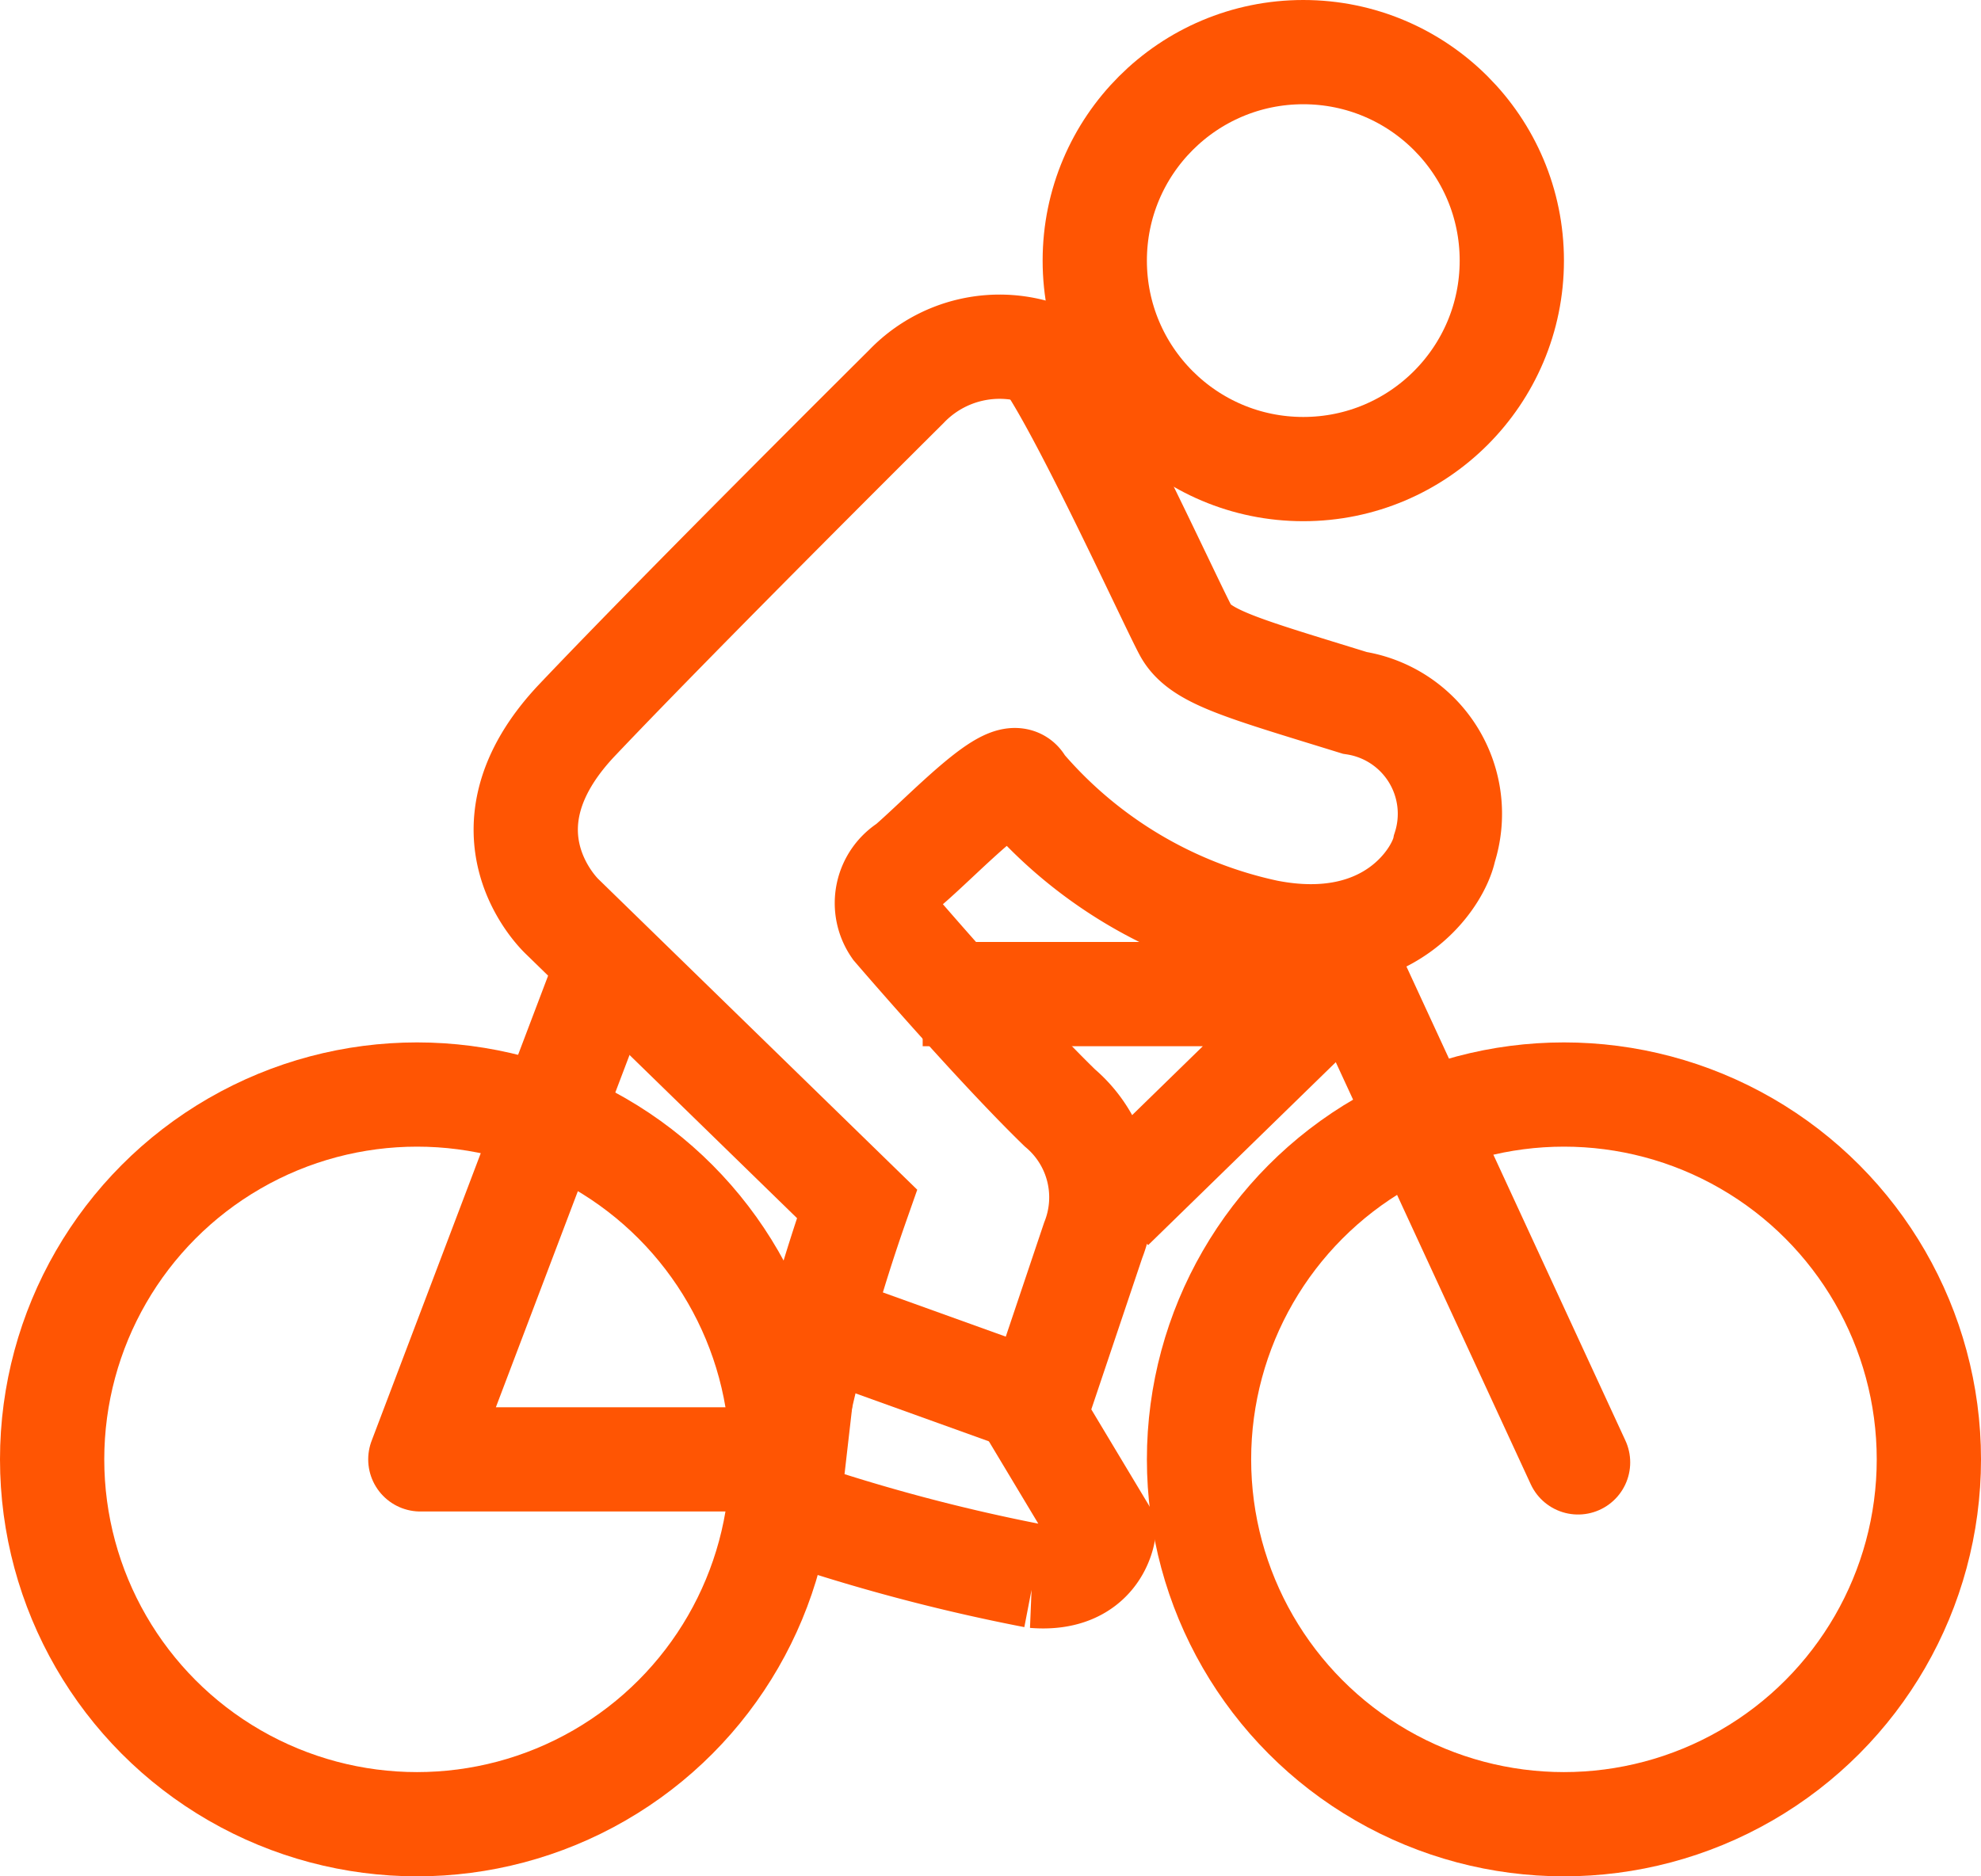
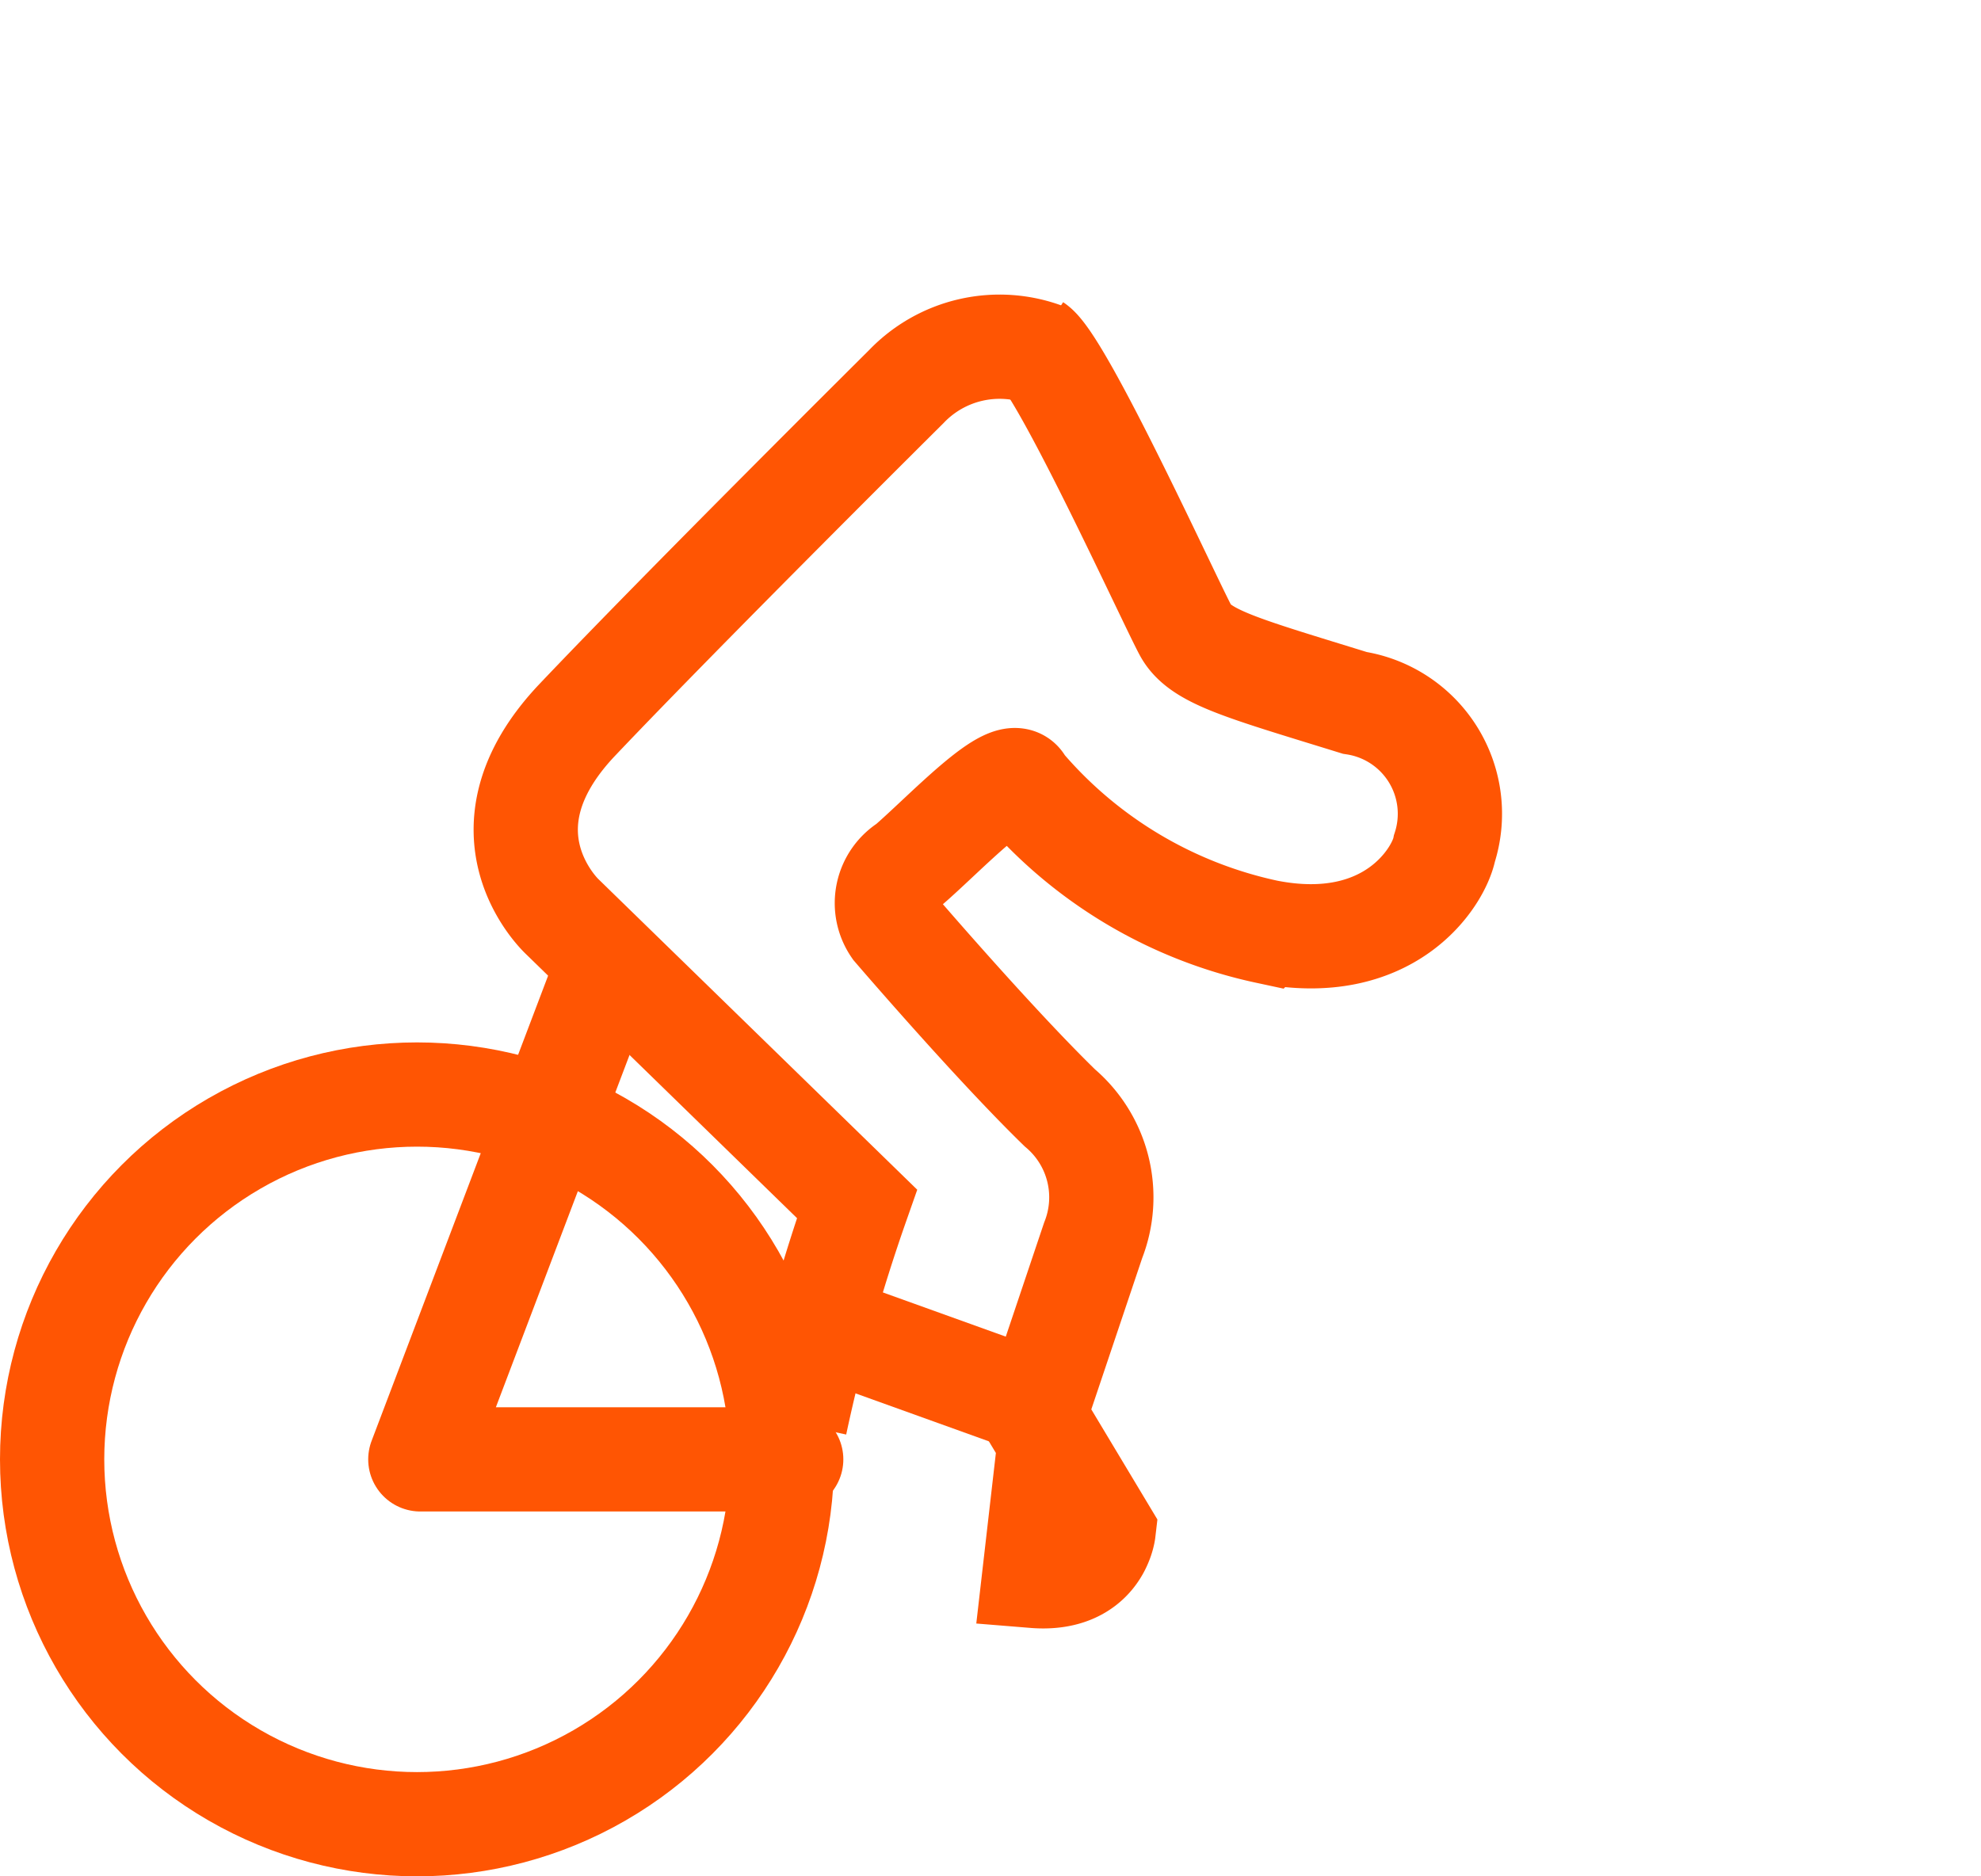
<svg xmlns="http://www.w3.org/2000/svg" width="38" height="36" viewBox="0 0 38 36">
  <defs>
    <style>.a,.b,.c,.d,.f{fill:none;}.a,.b,.c,.d{stroke:#ff5503;stroke-width:2px;}.b,.c{stroke-linecap:round;}.b,.d{stroke-linejoin:round;}.e{stroke:none;}</style>
  </defs>
  <g transform="translate(-1148 -712)">
    <g class="a" transform="translate(1170 732)">
-       <circle class="e" cx="8" cy="8" r="8" />
-       <circle class="f" cx="8" cy="8" r="7" />
-     </g>
+       </g>
    <g class="a" transform="translate(1148 732)">
      <circle class="e" cx="8" cy="8" r="8" />
      <circle class="f" cx="8" cy="8" r="7" />
    </g>
    <path class="b" d="M1159.486,730.977,1156.063,740h7.114" />
    <path class="a" d="M3.72,20.035a34.508,34.508,0,0,1,1.691-4.041L.469,9.835s-1.541-1.825.749-3.713S8.259.547,8.259.547A2.474,2.474,0,0,1,10.971.266" transform="translate(1157.12 719.882) rotate(-7)" />
-     <path class="a" d="M4.07-.018c.472.4,2,5.248,2.214,5.781s.986.842,3.048,1.768A2.153,2.153,0,0,1,10.7,10.51c-.174.535-1.3,1.921-3.577,1.174A8.5,8.5,0,0,1,2.8,8.318c-.11-.49-1.57.742-2.355,1.266a.845.845,0,0,0-.4,1.16s1.612,2.425,2.725,3.81a2.249,2.249,0,0,1,.325,2.6l-1.532,3.2,1.05,2.362s-.228.939-1.425.692a35.487,35.487,0,0,1-4.537-1.824l.679-2.817" transform="translate(1163.807 719.148) rotate(-7)" />
+     <path class="a" d="M4.07-.018c.472.4,2,5.248,2.214,5.781s.986.842,3.048,1.768A2.153,2.153,0,0,1,10.7,10.51c-.174.535-1.3,1.921-3.577,1.174A8.5,8.5,0,0,1,2.8,8.318c-.11-.49-1.57.742-2.355,1.266a.845.845,0,0,0-.4,1.16s1.612,2.425,2.725,3.81a2.249,2.249,0,0,1,.325,2.6l-1.532,3.2,1.05,2.362s-.228.939-1.425.692l.679-2.817" transform="translate(1163.807 719.148) rotate(-7)" />
    <g class="a" transform="translate(1168 712)">
      <circle class="e" cx="5" cy="5" r="5" />
-       <circle class="f" cx="5" cy="5" r="4" />
    </g>
    <path class="a" d="M1164.411,737.671l3.772,1.357" />
-     <path class="c" d="M1178.271,740.058l-4.61-9.982" />
-     <path class="d" d="M1169.627,735.225l4.205-4.1H1166" transform="translate(-0.301 -0.052)" />
  </g>
</svg>